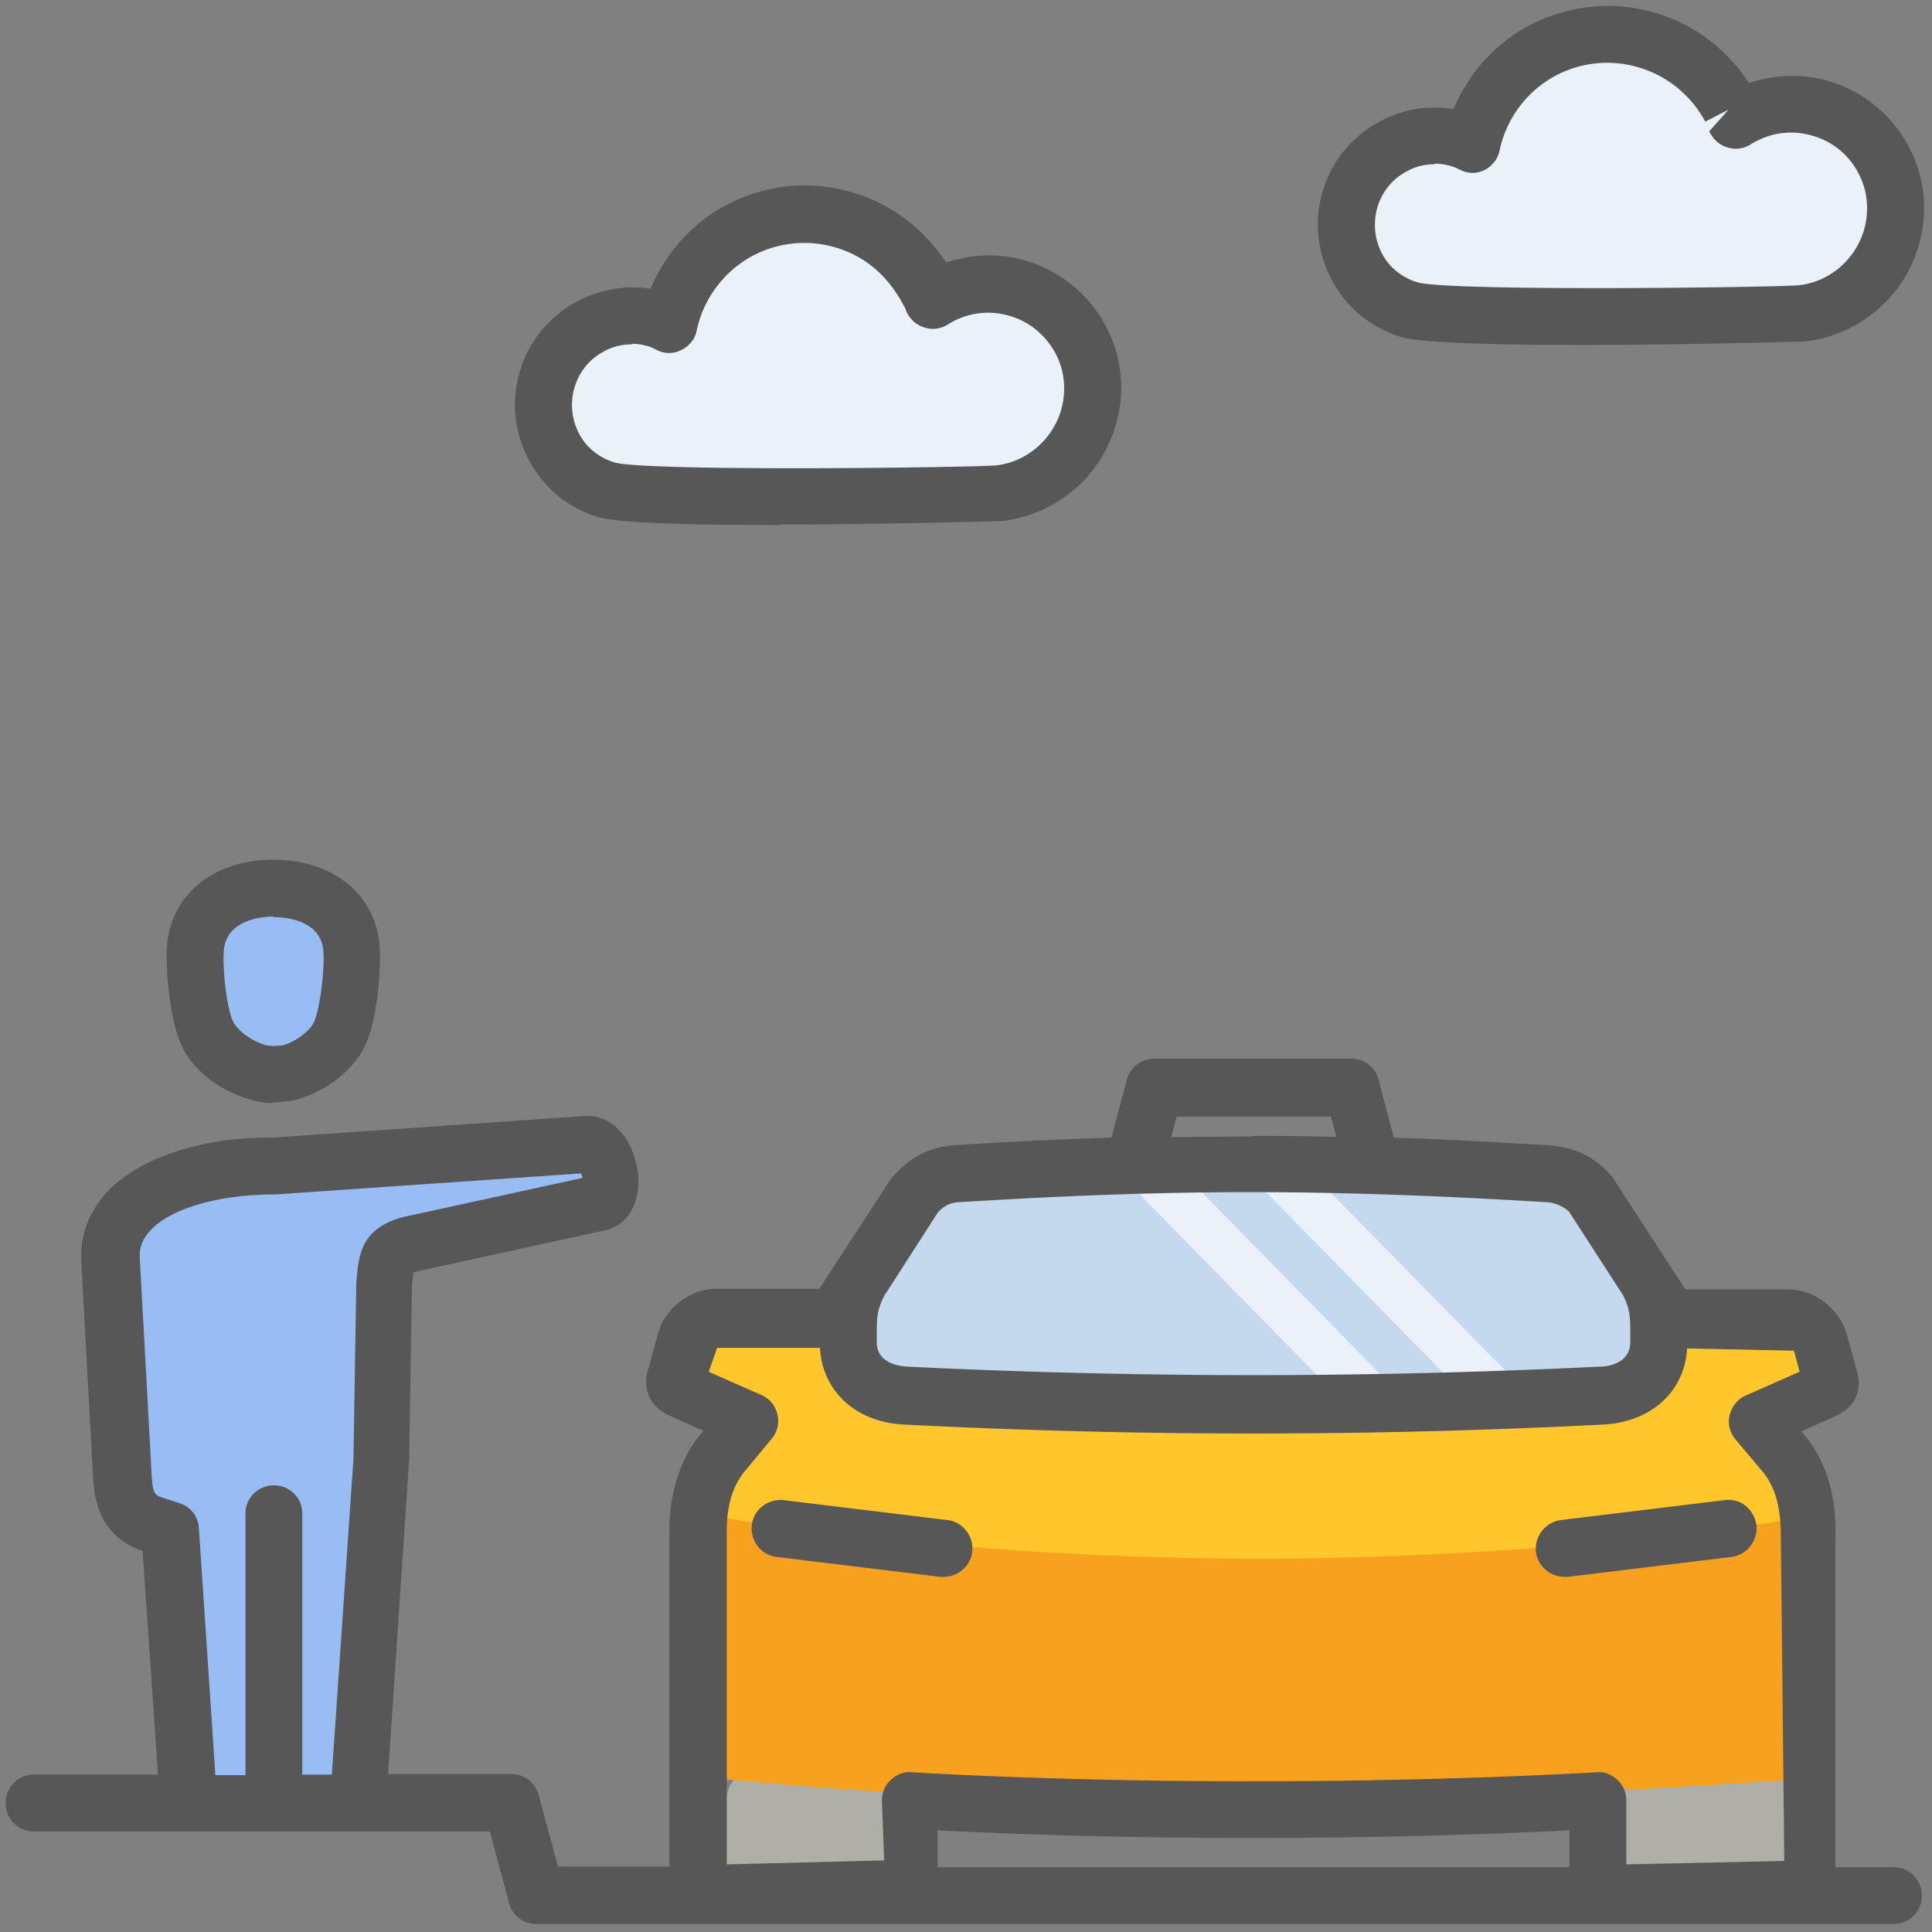
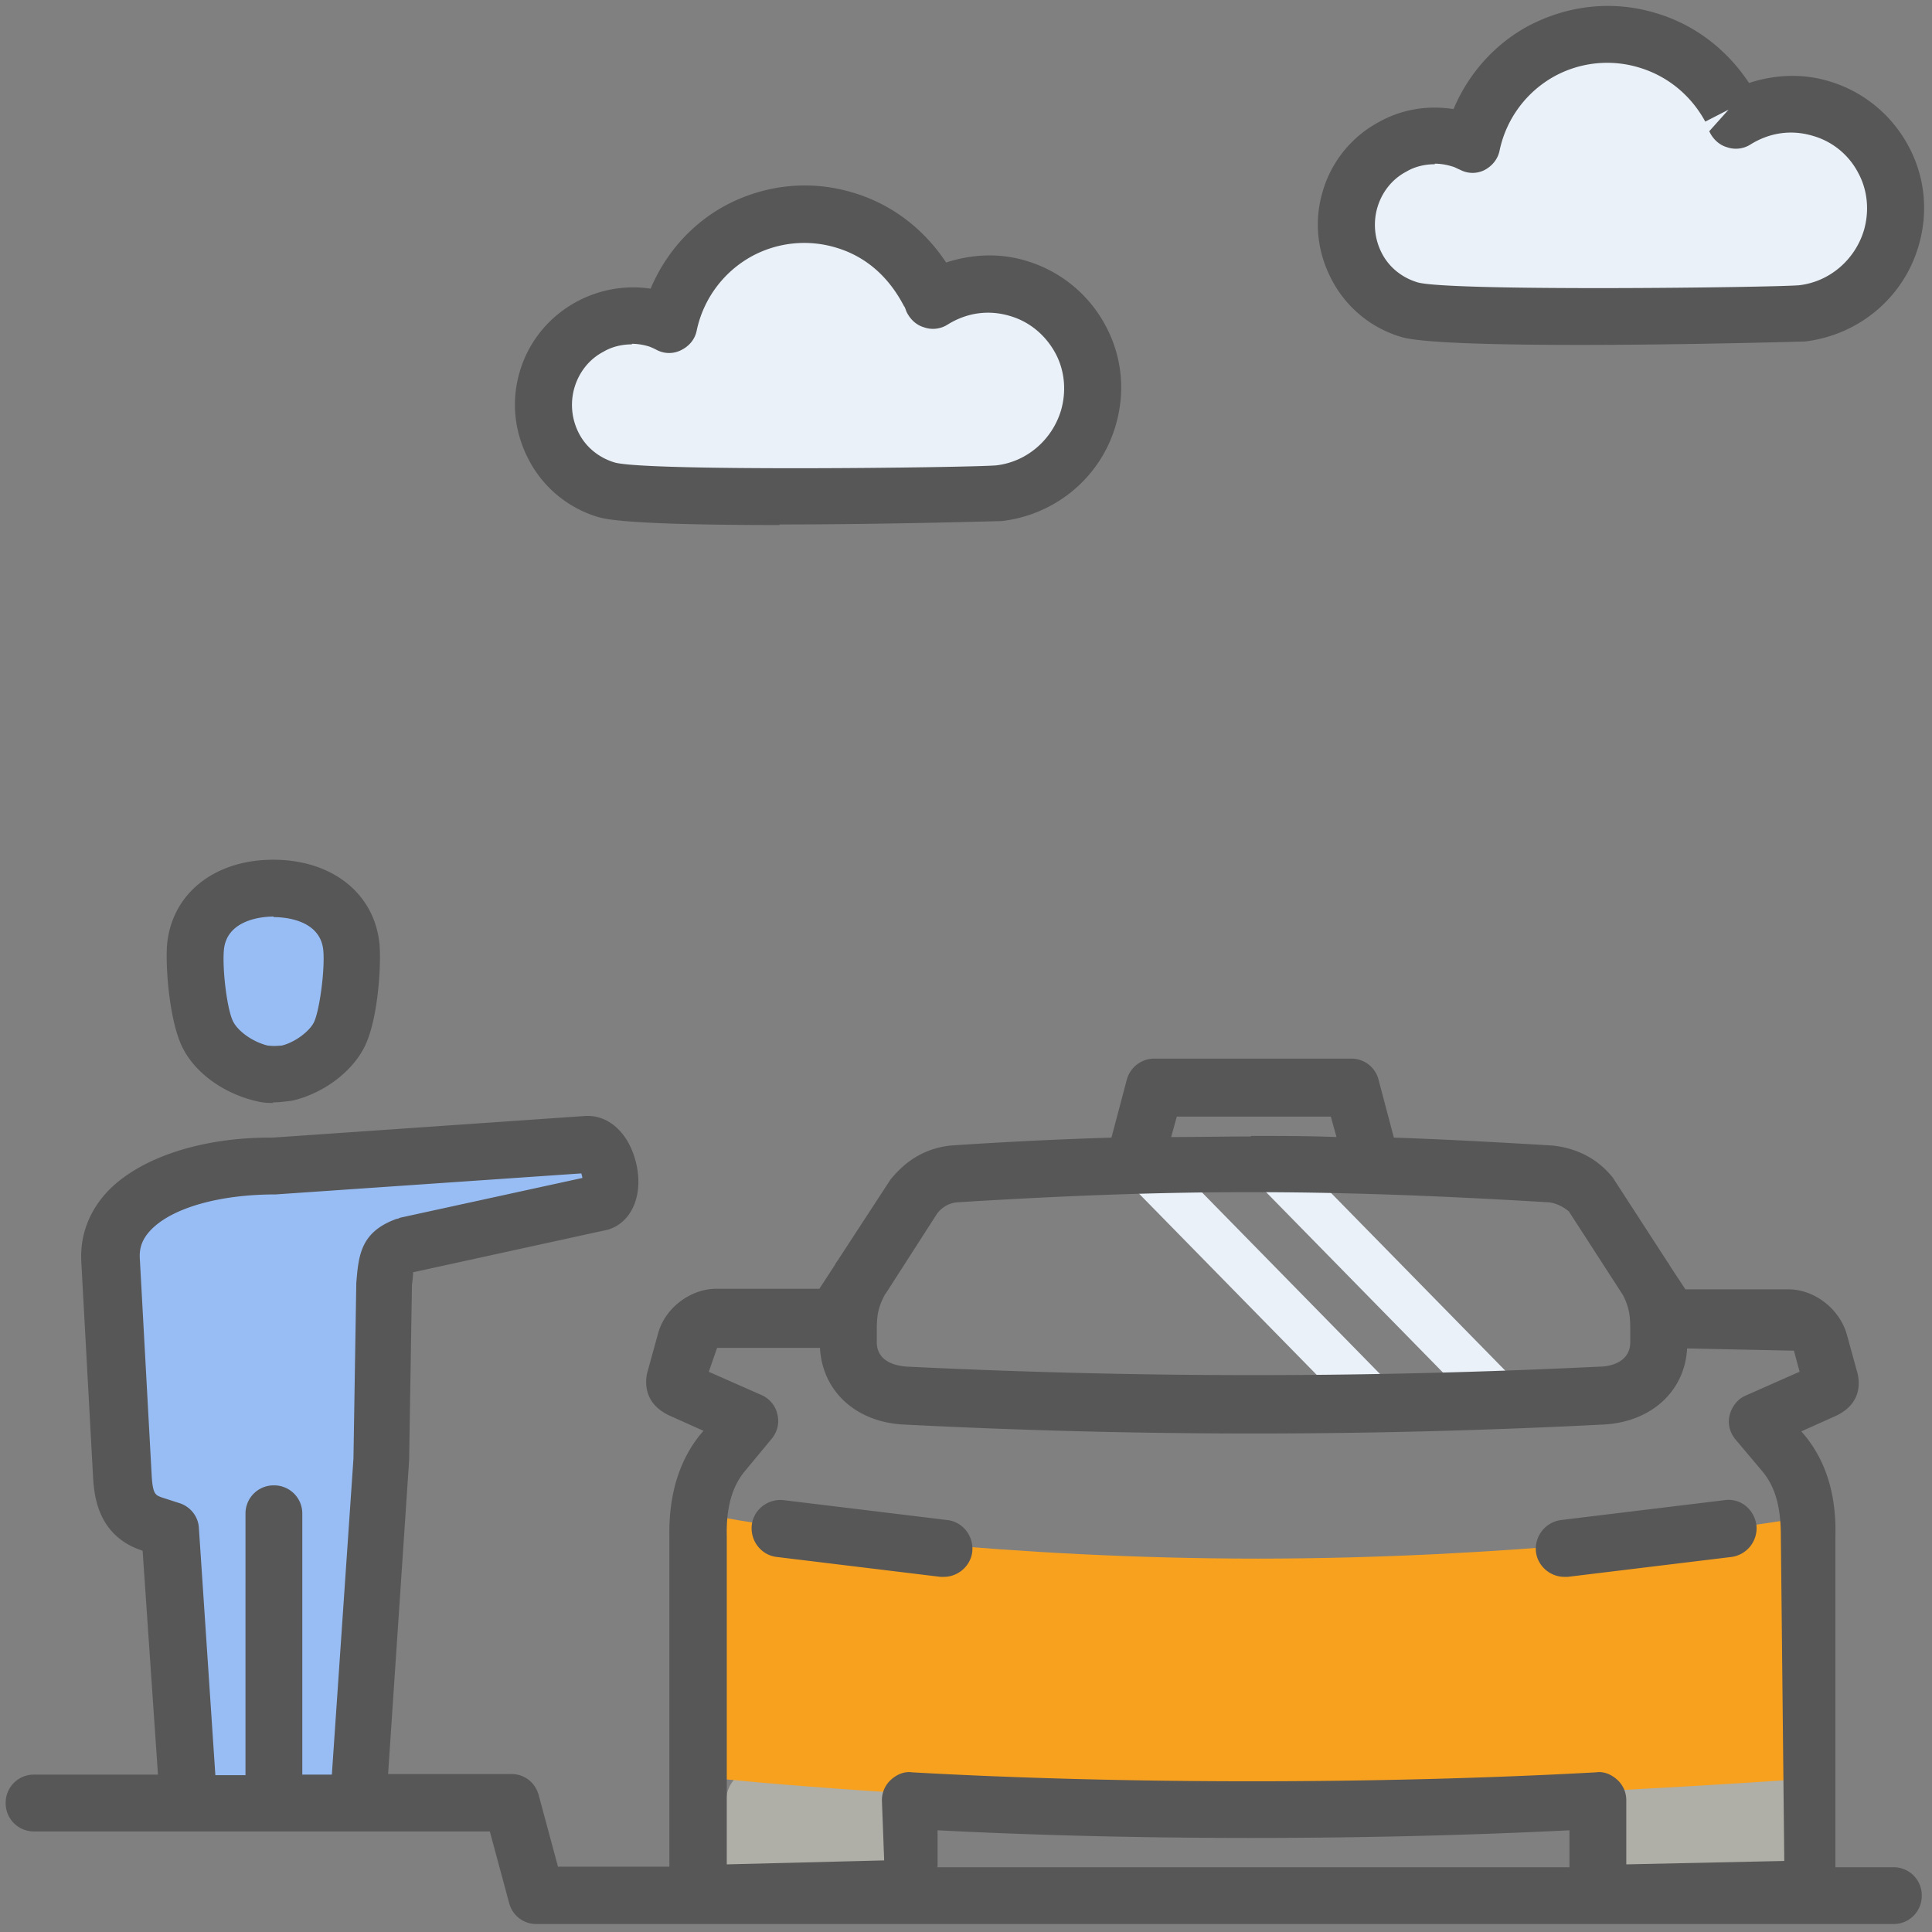
<svg xmlns="http://www.w3.org/2000/svg" width="125" height="125" fill="none">
  <rect width="100%" height="100%" fill="#808080" stroke="none" />
  <g clip-path="url(#a)">
    <path fill="#AFAEA7" d="M104.556 120.668v-5.129a2 2 0 0 1 2.117-1.997l8.689.511a2 2 0 0 1 1.882 1.997v4.618a2 2 0 0 1-2 2h-8.688a2 2 0 0 1-2-2ZM59.371 120.668v-2.982c0-.994-.73-1.837-1.713-1.98l-8.38-1.211a2 2 0 0 0-2.286 1.979v4.194a2 2 0 0 0 2 2h8.38a2 2 0 0 0 2-2Z" />
-     <path fill="#FFC72C" d="M116.484 85.668h-8.627c0 1.383-.801 4.206-4.006 4.427-3.204.221-15.714.277-21.568.277-6.163-.092-19.35-.332-22.801-.554-3.451-.221-4.108-2.859-4.006-4.15H46.85L45 89.542l4.622 1.937c-.925.922-2.773 3.43-2.773 6.087v17.155c7.395.461 24.465 1.383 33.585 1.383 9.12 0 27.834-.922 36.05-1.383V97.566c0-2.878-2.054-5.257-3.081-6.087l4.93-1.937-1.849-3.874Z" />
-     <path fill="#C4D9ED" d="M81.358 76.117c-7.888 0-16.639.796-20.028 1.194-1.438 1.69-4.56 5.61-5.547 7.758-1.232 2.686-.924 4.178 2.465 5.371 2.712.955 16.947.796 23.726.597 5.238-.1 16.762-.358 20.952-.597 5.238-.298 4.314-3.282 4.314-5.37 0-2.09-3.698-6.566-5.238-7.76-1.541-1.193-10.784-1.193-20.644-1.193Z" />
    <path fill="#EAF1F8" d="M92.323 91.995 76.641 76H72.49l15.682 15.995h4.151ZM100.64 91.995 84.957 76h-4.15l15.681 15.995h4.152Z" />
    <path fill="#F8A11E" d="M81.36 100.842c-16.023 0-29.683-1.762-34.51-2.643v16.915c5.34.529 19.103 1.586 31.428 1.586s30.607-1.057 38.207-1.586V98.199c-5.032.881-19.103 2.643-35.126 2.643Z" />
    <path fill="#98BDF4" d="m39 74.498-27 1.5-4.5 2.5v18.5l2.5 2.5 2.5 17 11 .5 1-36 14.5-3.5v-3ZM12.5 59.998c-2.5 2.5 1 9 5 9 5 0 6-6 4.5-9.5s-7-2-9.5.5Z" />
    <path fill="#EAF1F8" d="M35.89 28.109c-3.2-5.2 3-7.167 6.5-7.5 1.166-1.833 4.5-5.7 8.5-6.5 4-.8 9 3 11 5 2.166-.333 6.9.5 8.5 6.5 1.6 6-11.334 6.833-18 6.5-4.167.833-13.3 1.2-16.5-4ZM87.89 16.109c-3.2-5.2 3-7.167 6.5-7.5 1.166-1.833 4.5-5.7 8.5-6.5 4-.8 9 3 11 5 2.166-.333 6.9.5 8.5 6.5 1.6 6-11.334 6.833-18 6.5-4.167.833-13.3 1.2-16.5-4Z" />
    <path fill="#575757" d="M50.441 33.97c-5.33 0-10.404-.11-11.728-.514a7.446 7.446 0 0 1-4.485-3.677c-.956-1.801-1.176-3.823-.588-5.772 1.103-3.677 4.78-5.882 8.456-5.33.956-2.28 2.647-4.192 4.816-5.368 2.537-1.36 5.478-1.692 8.272-.846 2.5.735 4.596 2.353 6.03 4.522 1.69-.552 3.492-.625 5.183-.11a8.584 8.584 0 0 1 5.11 4.154c1.103 2.022 1.324 4.338.662 6.544-.992 3.346-3.897 5.736-7.353 6.14-.11 0-7.426.22-14.375.22v.037Zm-9.558-11.69c-.625 0-1.287.146-1.839.477-.919.478-1.58 1.323-1.875 2.316a3.994 3.994 0 0 0 .294 2.978c.478.92 1.324 1.581 2.317 1.875 2.132.588 22.867.331 24.669.184 1.948-.22 3.603-1.618 4.19-3.53.369-1.25.258-2.61-.367-3.75-.625-1.14-1.654-2.021-2.94-2.39-1.361-.404-2.758-.22-4.008.552a1.758 1.758 0 0 1-1.544.184c-.515-.147-.92-.551-1.14-1.03 0 0-.11-.33-.147-.33-1.03-1.985-2.537-3.235-4.375-3.787a7.114 7.114 0 0 0-5.478.552 7.17 7.17 0 0 0-3.566 4.816c-.11.551-.478.992-.993 1.25a1.715 1.715 0 0 1-1.58 0 4.35 4.35 0 0 0-.479-.22 3.893 3.893 0 0 0-1.14-.185v.037ZM102.316 22.316c-5.294 0-10.33-.11-11.654-.514a7.446 7.446 0 0 1-4.486-3.677c-.956-1.801-1.176-3.823-.588-5.772a7.446 7.446 0 0 1 3.677-4.485c1.47-.81 3.125-1.066 4.779-.81.956-2.278 2.647-4.19 4.816-5.367 2.574-1.36 5.478-1.69 8.272-.845 2.5.735 4.596 2.353 6.03 4.522 1.691-.552 3.492-.625 5.184-.11a8.586 8.586 0 0 1 5.11 4.154c1.103 2.022 1.323 4.338.662 6.544-.993 3.346-3.897 5.735-7.353 6.14-.111 0-7.5.22-14.449.22Zm-9.485-11.69c-.625 0-1.287.146-1.838.477-.92.478-1.581 1.324-1.875 2.316a3.994 3.994 0 0 0 .294 2.978c.478.92 1.323 1.581 2.316 1.875 2.132.588 22.868.331 24.669.184 1.949-.22 3.603-1.618 4.191-3.53.368-1.25.258-2.61-.367-3.75a4.778 4.778 0 0 0-2.942-2.39c-1.36-.404-2.757-.22-4.007.552a1.758 1.758 0 0 1-1.544.184c-.515-.147-.919-.551-1.14-1.03l1.25-1.396-1.507.772c-.919-1.691-2.427-2.941-4.265-3.493a7.114 7.114 0 0 0-5.478.552 7.17 7.17 0 0 0-3.566 4.816c-.11.551-.478.992-.956 1.25a1.715 1.715 0 0 1-1.58 0c-.258-.11-.368-.184-.516-.22a3.892 3.892 0 0 0-1.14-.185v.037ZM122.61 124.485H34.705a1.81 1.81 0 0 1-1.764-1.36l-1.25-4.632H2.205a1.82 1.82 0 0 1-1.838-1.839 1.82 1.82 0 0 1 1.838-1.838h8.015l-.993-14.485c-2.977-.956-3.125-3.713-3.198-4.633l-.772-14.117c-.074-1.691.515-3.235 1.728-4.522 2.132-2.206 6.176-3.493 10.662-3.456l20.183-1.397c1.618-.11 2.978 1.213 3.383 3.309.367 1.948-.405 3.603-1.875 4.044l-12.61 2.757c0 .22-.037.515-.074.809l-.184 11.36-1.36 20.294h7.978c.845 0 1.544.552 1.764 1.361l1.25 4.632h7.206V99.338c-.036-2.61.625-4.816 1.986-6.507l.22-.258-2.132-.955c-1.912-.846-1.581-2.464-1.508-2.794l.7-2.537c.44-1.655 2.095-2.905 3.786-2.905h6.654l1.03-1.58s0-.037.036-.074c.037-.074.11-.147.148-.22l3.382-5.184c1.103-1.36 2.353-2.022 3.86-2.206a286.82 286.82 0 0 1 10.441-.515l.993-3.75c.22-.809.956-1.36 1.765-1.36h12.757a1.81 1.81 0 0 1 1.765 1.36l.992 3.75c3.236.11 6.618.294 10.294.515 1.618.184 2.905.882 3.861 2.059l3.456 5.33s.11.184.183.258c0 .037.037.073.074.147l.993 1.507h6.654c1.691 0 3.309 1.25 3.787 2.904l.698 2.537c.074.331.442 1.949-1.507 2.794l-2.132.956.22.258c1.397 1.69 2.059 3.897 1.986 6.544V120.809h3.75a1.82 1.82 0 0 1 1.838 1.838 1.82 1.82 0 0 1-1.838 1.838h.11Zm-61.986-3.676h40.92v-2.39c-13.125.662-28.125.662-40.883 0V120.772l-.037.037ZM45.846 88.75l3.42 1.507c.514.22.918.699 1.029 1.25.147.552 0 1.14-.368 1.581l-1.765 2.133c-.809.992-1.176 2.352-1.14 4.117v21.287l10.184-.257-.147-3.897c0-.515.221-.993.589-1.324.367-.331.845-.551 1.36-.478 13.676.772 30.22.772 44.265 0 .514-.073.992.147 1.36.478.368.331.588.809.588 1.324v4.154l10.221-.221-.221-20.992c0-1.839-.331-3.162-1.176-4.191l-1.765-2.096c-.368-.441-.515-1.03-.368-1.58.147-.552.515-1.03 1.03-1.25l3.492-1.545-.367-1.36-6.912-.147c-.147 2.794-2.353 4.78-5.441 4.926-15.22.772-30 .772-45.22 0-3.126-.147-5.295-2.169-5.442-4.963h-6.654l-.552 1.58v-.036Zm-26.323 26.066h1.948l1.397-20.441.184-11.36c.147-1.765.257-3.31 2.61-4.155.074 0 .147-.037.22-.073l11.802-2.574s-.036-.184-.073-.294l-19.78 1.36c-3.676 0-6.727.883-8.088 2.317-.515.551-.735 1.102-.698 1.801l.772 14.118c.073 1.176.257 1.213.625 1.36l1.14.368c.735.22 1.25.882 1.286 1.617l1.066 15.993h1.949V97.941a1.82 1.82 0 0 1 1.838-1.838 1.82 1.82 0 0 1 1.838 1.838v16.912l-.036-.037Zm37.757-31.103c-.552.993-.552 1.618-.552 2.537v.588c0 1.324 1.36 1.544 1.949 1.581 15.073.735 29.743.735 44.853 0 .588 0 1.948-.257 1.948-1.58v-.589c0-.92 0-1.544-.477-2.463l-3.493-5.405s-.515-.478-1.25-.588c-14.559-.882-24.265-.882-38.383 0a1.824 1.824 0 0 0-1.25.735l-3.308 5.148-.037.036Zm23.676-10.22c1.839 0 3.64 0 5.515.073l-.367-1.323h-9.964l-.367 1.323c1.727 0 3.456-.037 5.147-.037l.036-.036Zm20.258 28.529c-.919 0-1.728-.698-1.838-1.618a1.877 1.877 0 0 1 1.617-2.058l10.588-1.287c1.03-.147 1.912.588 2.059 1.618a1.876 1.876 0 0 1-1.617 2.058l-10.589 1.287h-.22Zm-40.147 0h-.22l-10.59-1.287c-.992-.11-1.727-1.03-1.617-2.058.11-.993 1.03-1.729 2.06-1.618l10.587 1.287c.993.11 1.728 1.029 1.618 2.058-.11.92-.92 1.618-1.838 1.618ZM17.683 71.36c-.33 0-.625 0-1.066-.11-2.095-.478-3.897-1.765-4.743-3.346-.919-1.69-1.176-5.367-1.066-6.764.294-3.31 3.052-5.515 6.875-5.515 3.824 0 6.581 2.206 6.875 5.515.11 1.397-.11 5.073-1.066 6.764-.845 1.544-2.647 2.868-4.595 3.31-.552.073-.92.11-1.25.11l.036.036Zm0-12.059c-.514 0-3.014.11-3.198 2.17-.11 1.286.22 3.97.625 4.669.294.551 1.176 1.25 2.206 1.507.404.037.404.037.919 0 .882-.22 1.765-.92 2.059-1.47.367-.7.735-3.383.625-4.67-.184-2.095-2.72-2.169-3.199-2.169l-.037-.037Z" />
  </g>
  <defs>
    <clipPath id="a">
      <path fill="#fff" d="M0 0h125v125H0z" />
    </clipPath>
  </defs>
</svg>